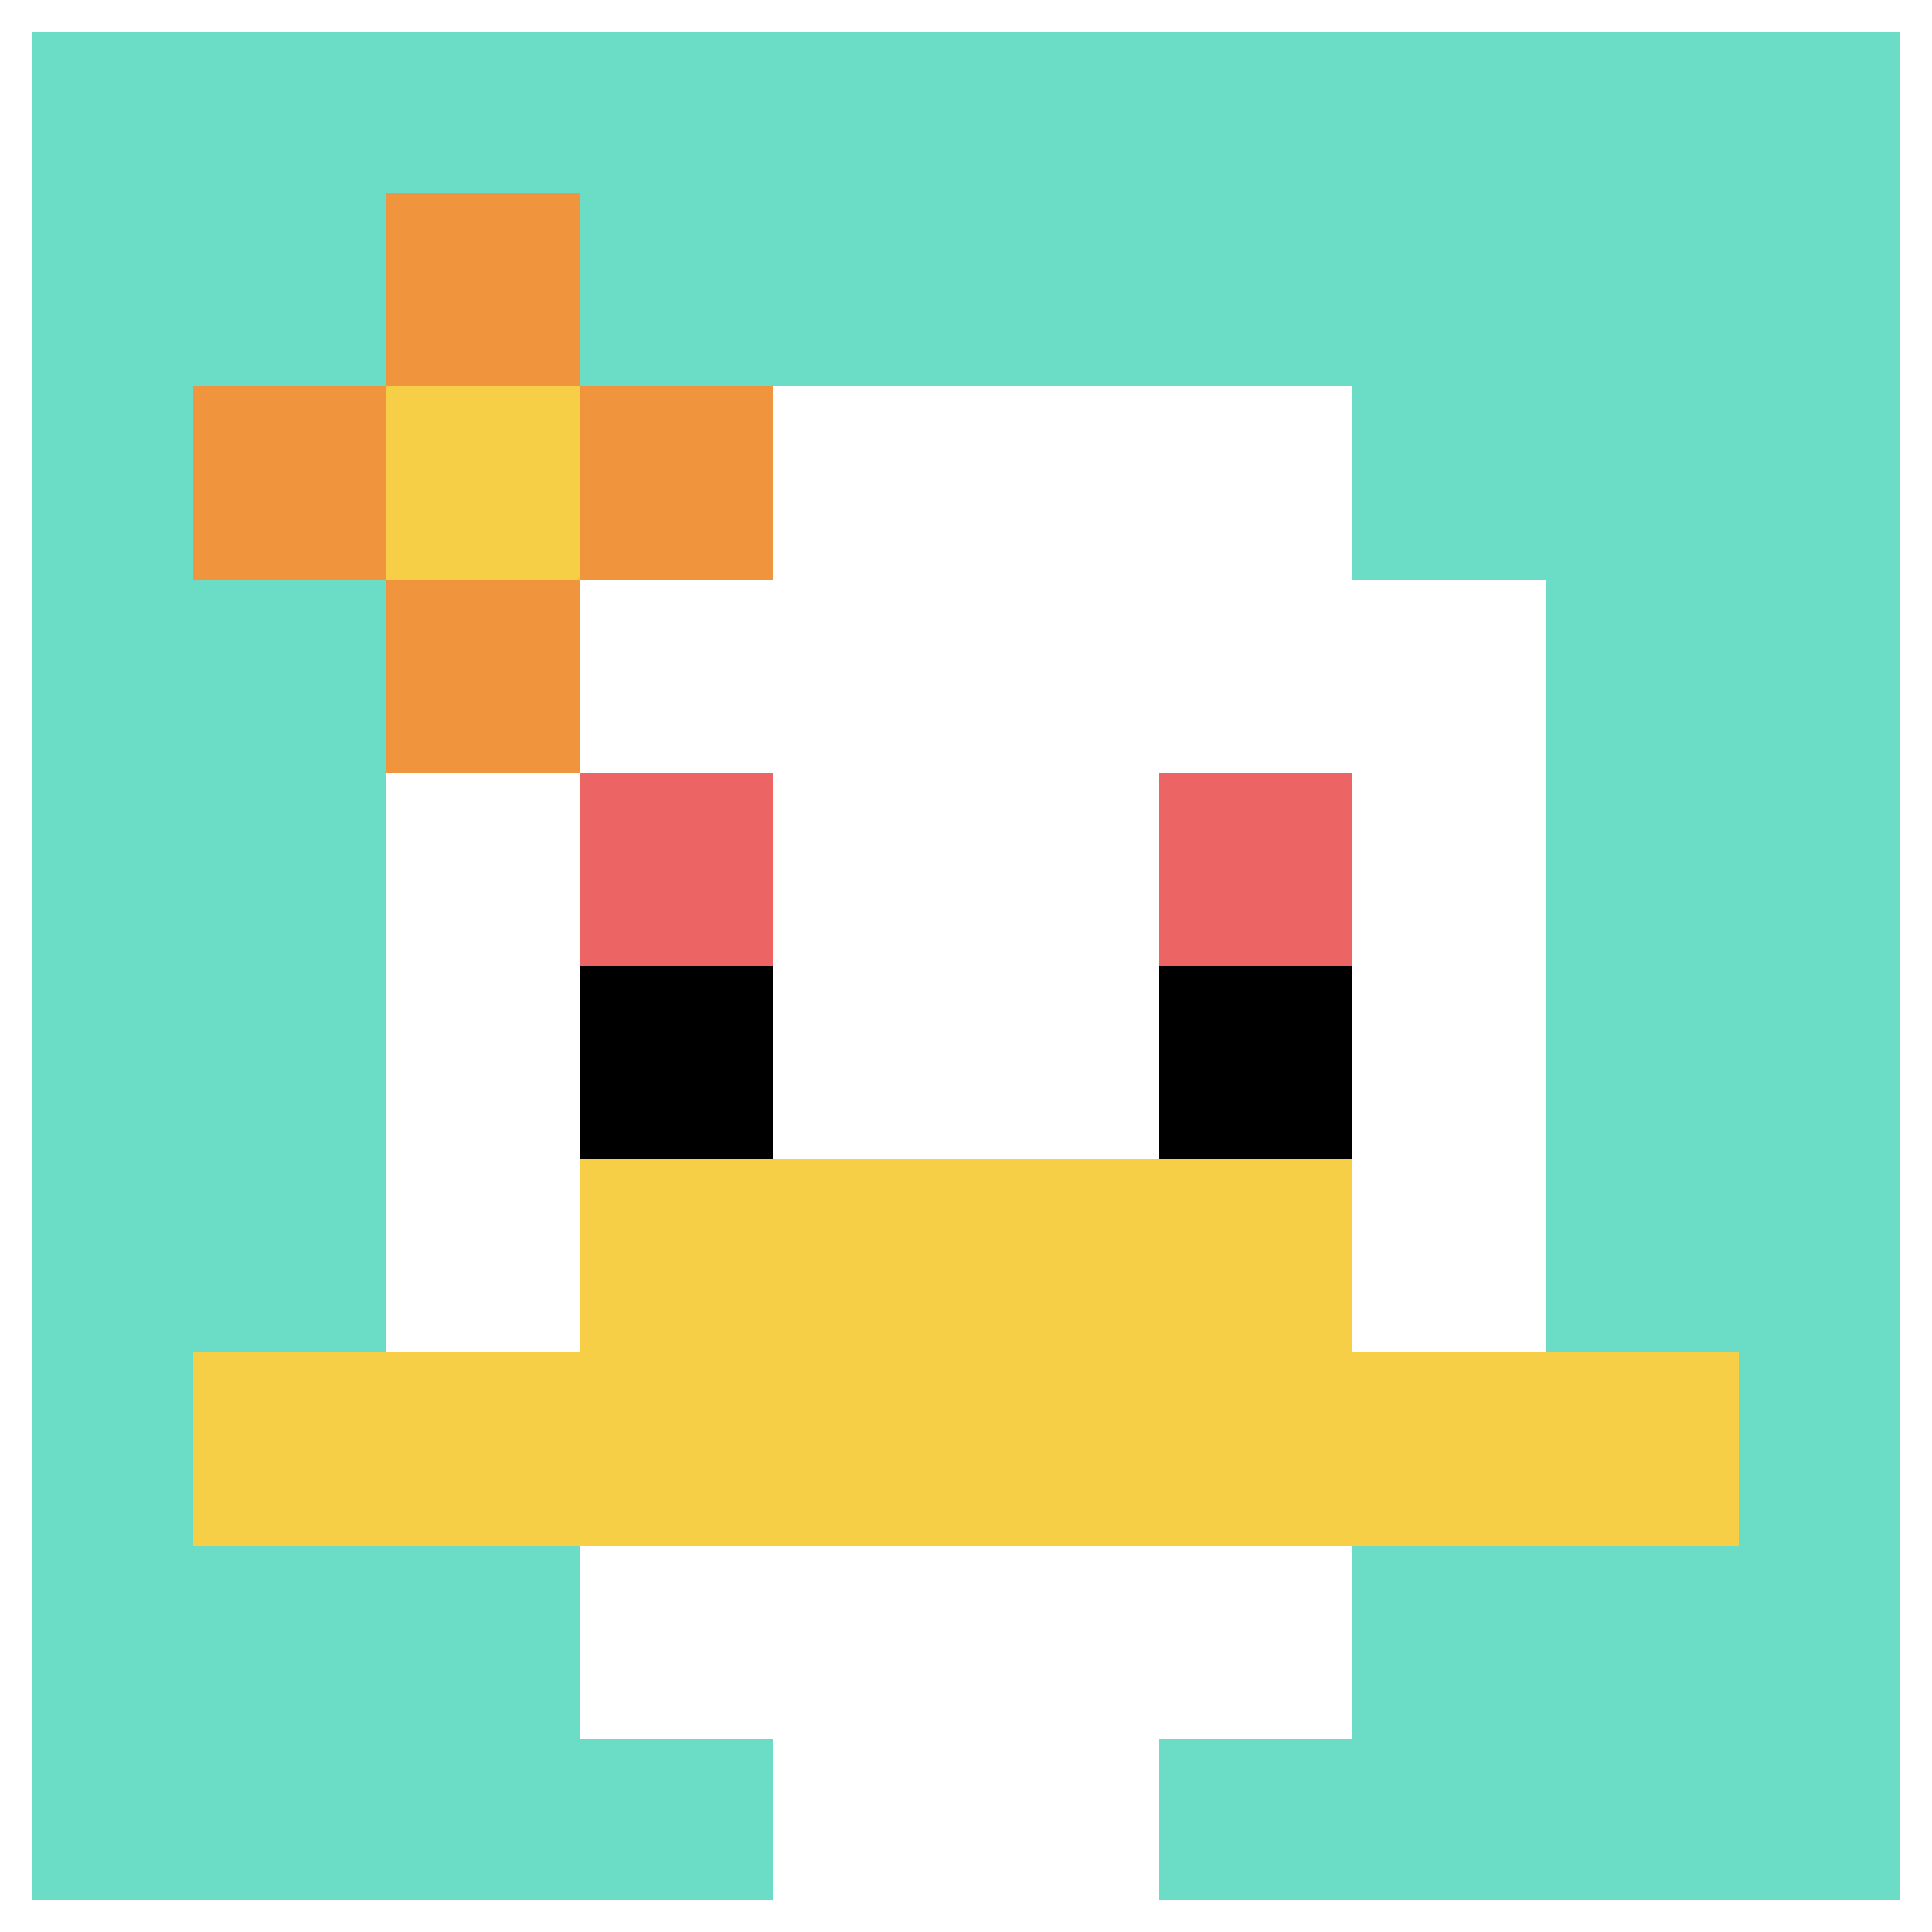
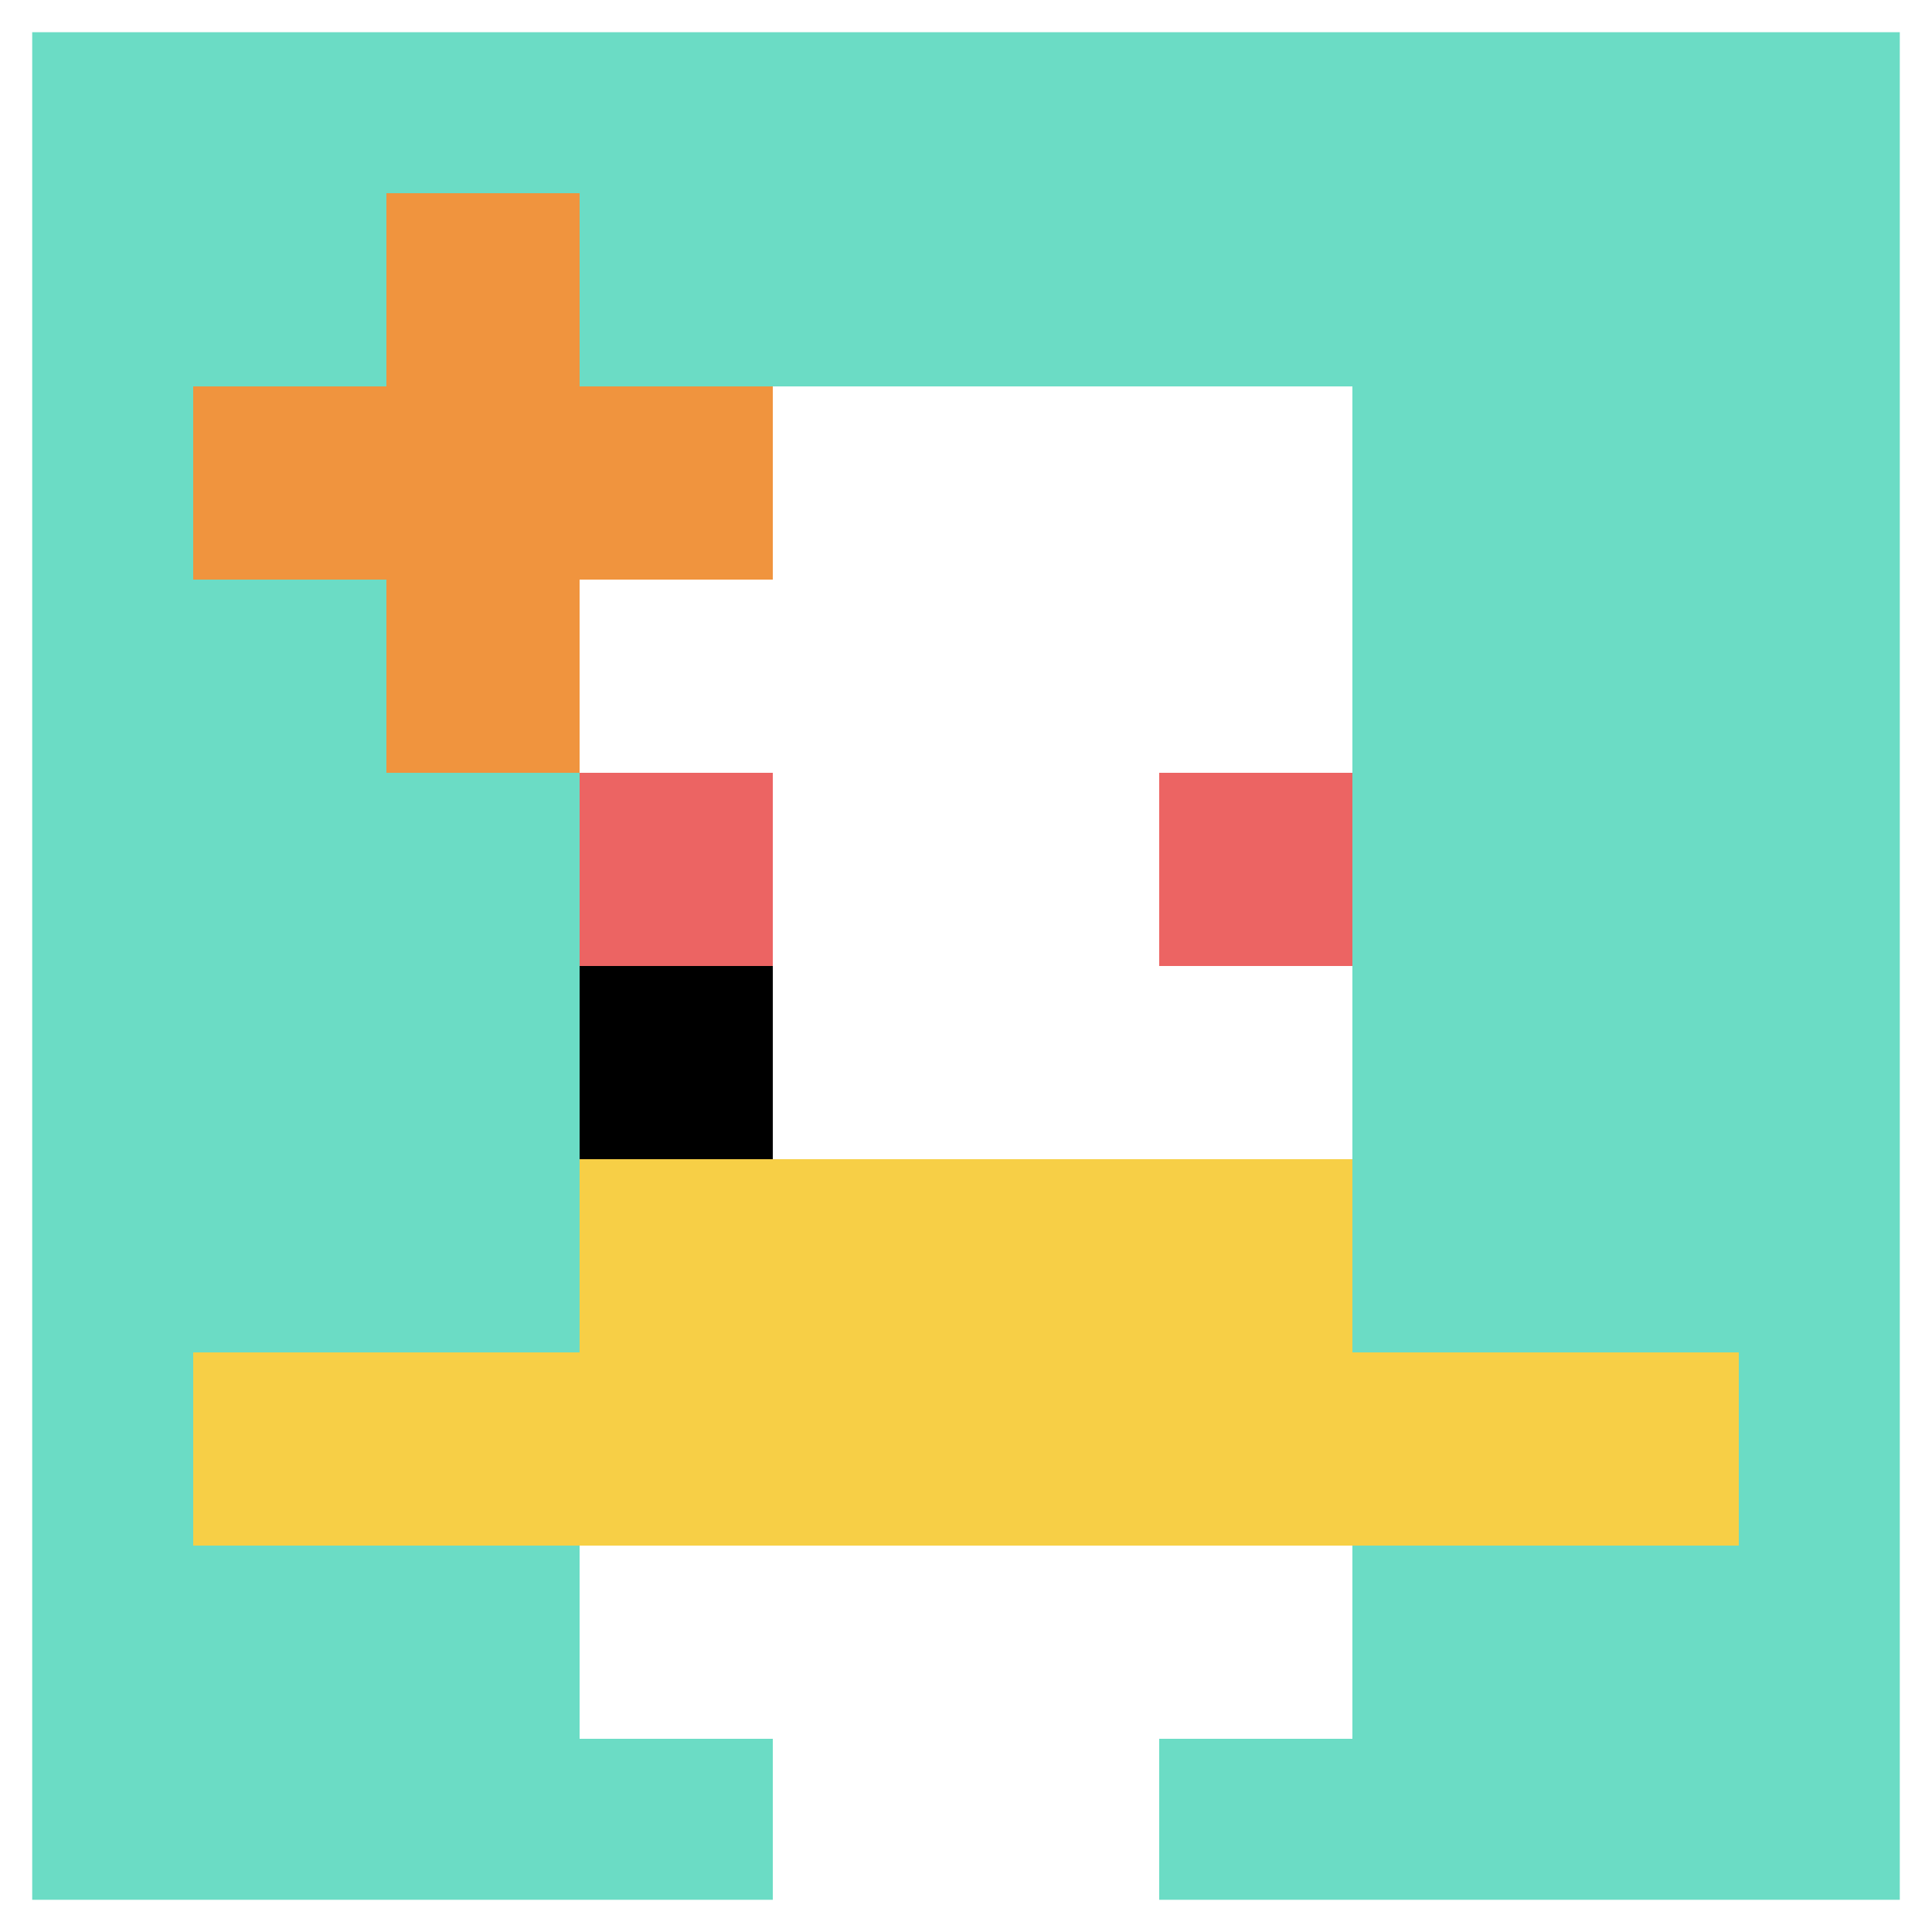
<svg xmlns="http://www.w3.org/2000/svg" version="1.1" width="556" height="556">
  <title>'goose-pfp-139518' by Dmitri Cherniak</title>
  <desc>seed=139518
backgroundColor=#ffffff
padding=20
innerPadding=0
timeout=500
dimension=1
border=true
Save=function(){return n.handleSave()}
frame=63

Rendered at Tue Oct 03 2023 21:10:40 GMT-0400 (Eastern Daylight Time)
Generated in &lt;1ms
</desc>
  <defs />
  <rect width="100%" height="100%" fill="#ffffff" />
  <g>
    <g id="0-0">
      <rect x="0" y="0" height="556" width="556" fill="#6BDCC5" />
      <g>
        <rect id="0-0-3-2-4-7" x="166.8" y="111.2" width="222.4" height="389.2" fill="#ffffff" />
-         <rect id="0-0-2-3-6-5" x="111.2" y="166.8" width="333.6" height="278" fill="#ffffff" />
        <rect id="0-0-4-8-2-2" x="222.4" y="444.8" width="111.2" height="111.2" fill="#ffffff" />
        <rect id="0-0-1-7-8-1" x="55.6" y="389.2" width="444.8" height="55.6" fill="#F7CF46" />
        <rect id="0-0-3-6-4-2" x="166.8" y="333.6" width="222.4" height="111.2" fill="#F7CF46" />
        <rect id="0-0-3-4-1-1" x="166.8" y="222.4" width="55.6" height="55.6" fill="#EC6463" />
        <rect id="0-0-6-4-1-1" x="333.6" y="222.4" width="55.6" height="55.6" fill="#EC6463" />
        <rect id="0-0-3-5-1-1" x="166.8" y="278" width="55.6" height="55.6" fill="#000000" />
-         <rect id="0-0-6-5-1-1" x="333.6" y="278" width="55.6" height="55.6" fill="#000000" />
        <rect id="0-0-1-2-3-1" x="55.6" y="111.2" width="166.8" height="55.6" fill="#F0943E" />
        <rect id="0-0-2-1-1-3" x="111.2" y="55.6" width="55.6" height="166.8" fill="#F0943E" />
-         <rect id="0-0-2-2-1-1" x="111.2" y="111.2" width="55.6" height="55.6" fill="#F7CF46" />
      </g>
      <rect x="0" y="0" stroke="white" stroke-width="18.533" height="556" width="556" fill="none" />
    </g>
  </g>
</svg>